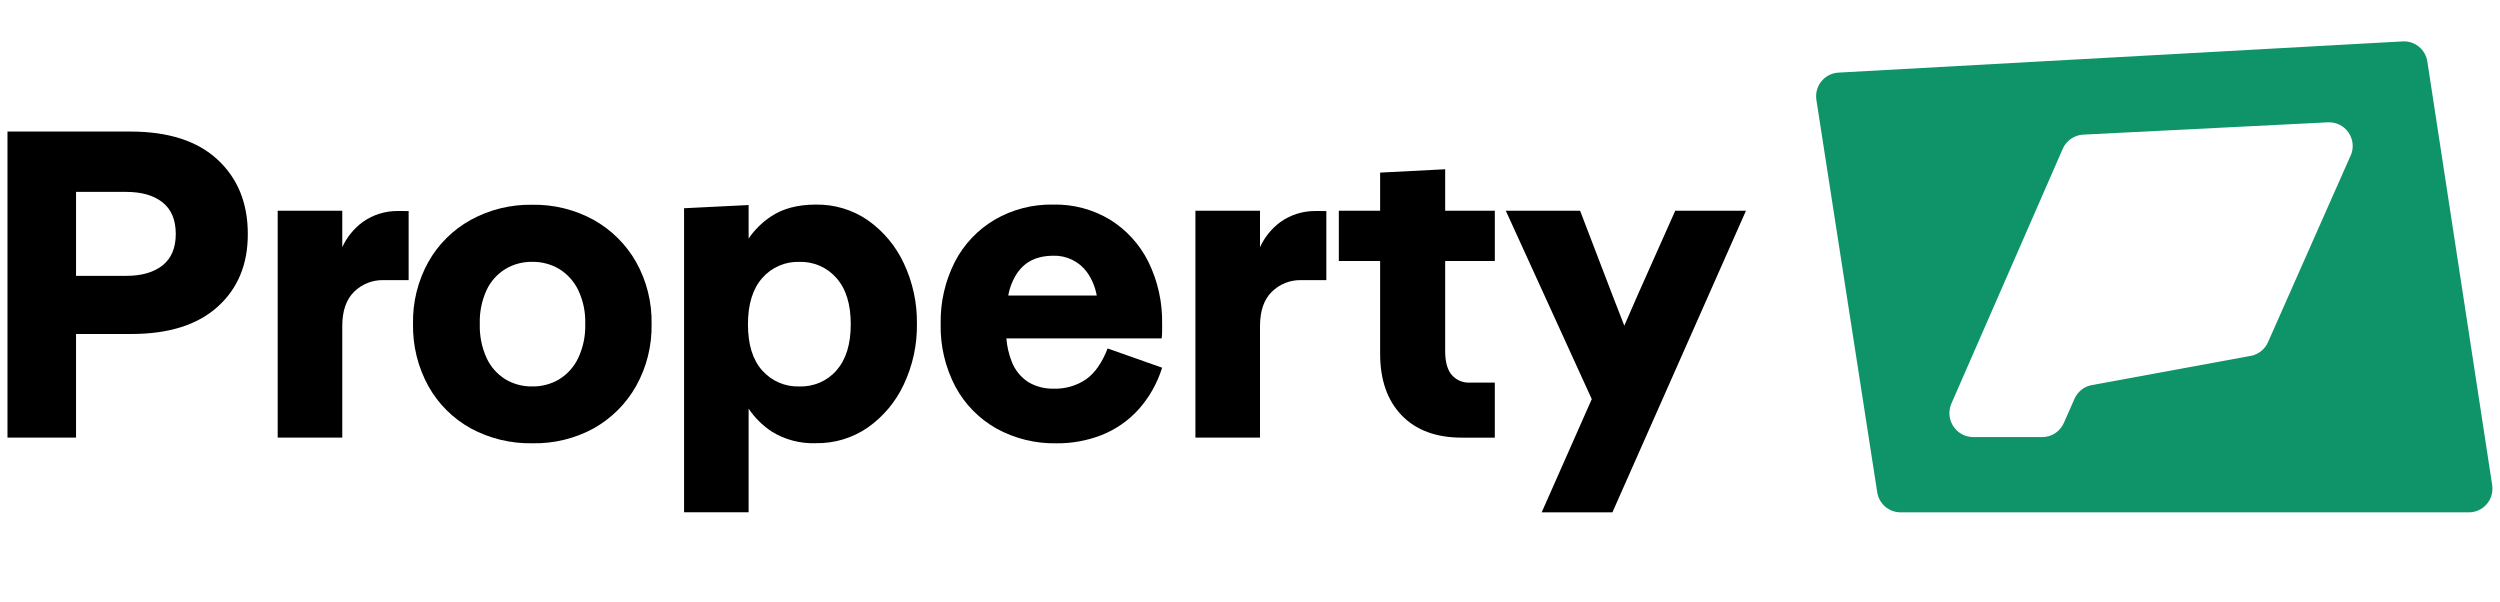
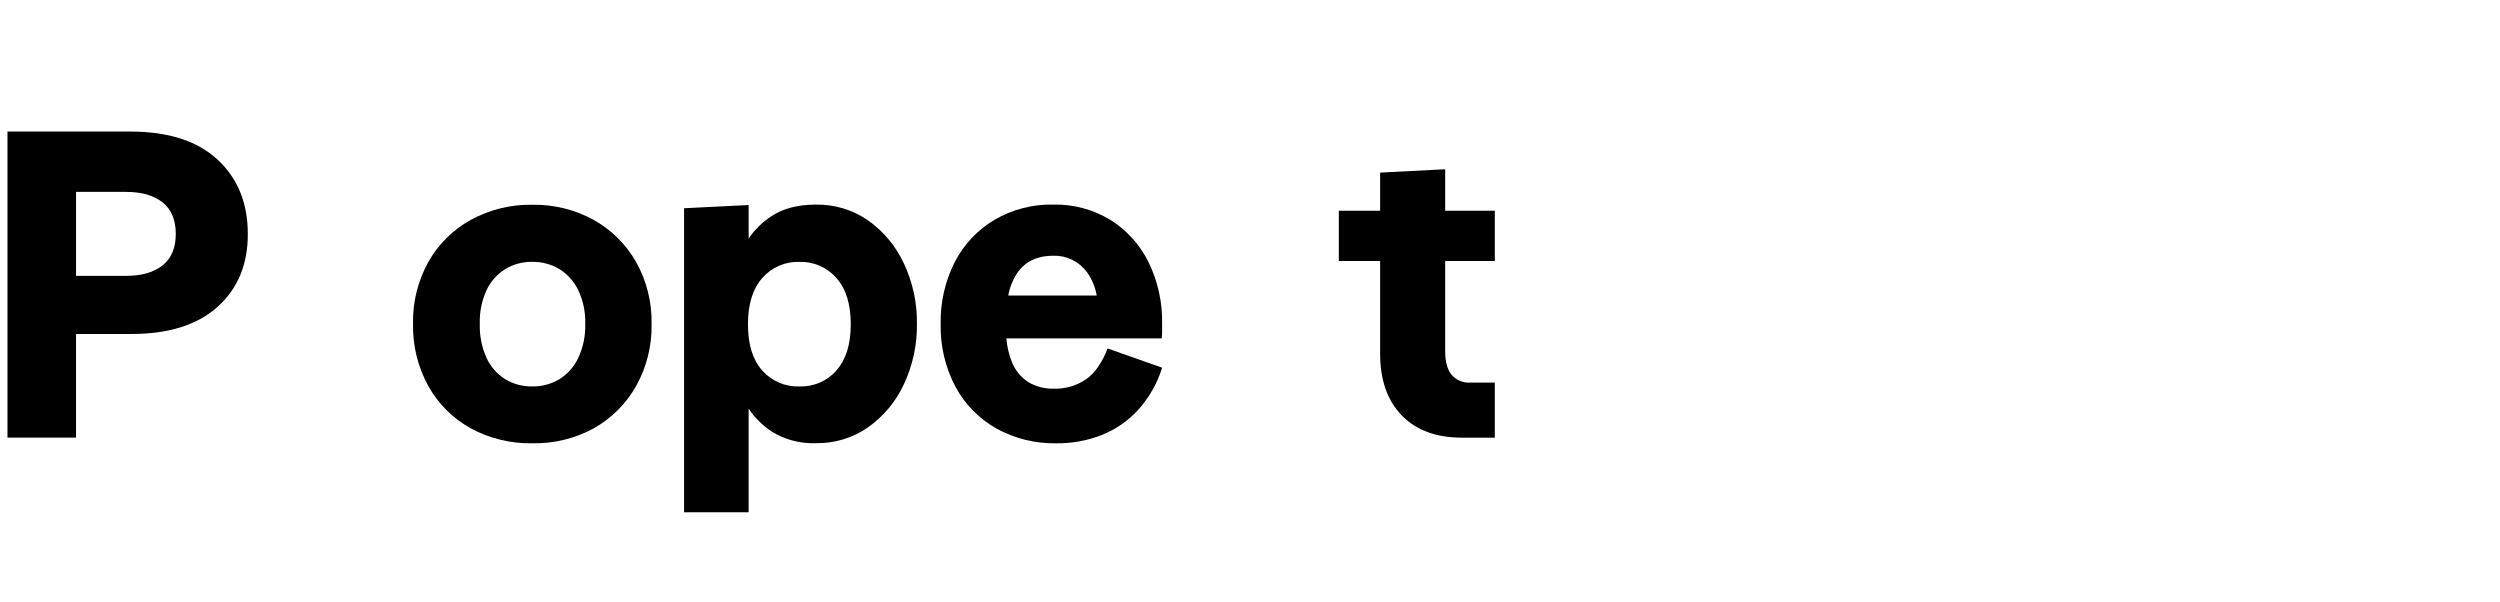
<svg xmlns="http://www.w3.org/2000/svg" width="83px" height="20px" viewBox="78 26 1000 250">
-   <path d="m1093.5 227.26-26.9-175.72c-0.36-2.42-1.61-4.616-3.51-6.162-1.89-1.545-4.29-2.329-6.72-2.197l-234.16 12.949c-1.367 0.073-2.703 0.432-3.923 1.055s-2.297 1.494-3.16 2.559c-0.864 1.065-1.496 2.299-1.855 3.624s-0.438 2.71-0.231 4.067l25.248 162.83c0.354 2.328 1.529 4.451 3.31 5.984 1.782 1.534 4.052 2.377 6.399 2.375h235.82c1.42 0 2.82-0.309 4.11-0.904 1.28-0.595 2.43-1.462 3.34-2.542 0.92-1.081 1.6-2.348 1.98-3.715 0.39-1.368 0.47-2.803 0.25-4.206zm-58.75-136.69-34.27 77.415c-0.615 1.392-1.538 2.624-2.702 3.598s-2.538 1.664-4.012 2.016l-66.883 12.299c-1.472 0.349-2.843 1.035-4.007 2.003-1.164 0.969-2.089 2.193-2.703 3.58l-4.438 10.064c-0.769 1.741-2.026 3.22-3.618 4.258s-3.45 1.59-5.349 1.588h-28.463c-1.645 0.023-3.27-0.365-4.729-1.129-1.458-0.765-2.703-1.881-3.624-3.249-0.92-1.368-1.487-2.945-1.648-4.587-0.161-1.643 0.088-3.3 0.725-4.821l46.274-105.87c0.731-1.666 1.909-3.095 3.402-4.13s3.242-1.634 5.055-1.732l101.42-5.102c1.69-0.108 3.37 0.222 4.89 0.957 1.52 0.735 2.83 1.85 3.79 3.239 0.97 1.389 1.56 3.004 1.72 4.689 0.16 1.685-0.11 3.384-0.8 4.932l-0.03-0.016z" fill="#0F9469" />
  <path d="m149.51 92.223c-8.378-7.75-20.411-11.624-36.1-11.624h-51.056v127h28.452v-42.994h22.976c15.514 0 27.454-3.777 35.821-11.331s12.53-17.624 12.488-30.211c0-12.803-4.193-23.084-12.581-30.844zm-22.79 43.904c-3.64 2.902-8.682 4.354-15.125 4.354h-20.789v-34.843h20.789c6.443 0 11.485 1.452 15.125 4.354 3.641 2.902 5.466 7.26 5.476 13.075 0 5.805-1.825 10.158-5.476 13.06z" fill="currentColor" />
-   <path d="m224.27 113.57c-5.232-0.037-10.34 1.585-14.583 4.631-3.626 2.705-6.512 6.271-8.393 10.374v-15.128h-26.807v94.168h26.807v-46.312c0-6.278 1.64-11.022 4.918-14.233 1.606-1.582 3.517-2.825 5.618-3.652 2.101-0.828 4.348-1.224 6.607-1.165h10.394v-28.668l-4.561-0.015z" fill="currentColor" />
  <path d="m280.25 209.96c-8.932 0.188-17.759-1.94-25.613-6.175-7.391-4.088-13.484-10.152-17.593-17.505-4.376-7.945-6.58-16.893-6.391-25.951-0.178-8.968 2.026-17.824 6.391-25.672 4.126-7.317 10.217-13.347 17.593-17.414 7.782-4.258 16.547-6.419 25.426-6.268 8.917-0.173 17.723 1.988 25.536 6.268 7.348 4.102 13.431 10.124 17.592 17.414 4.43 7.893 6.663 16.819 6.469 25.858 0.171 9.006-2.061 17.896-6.469 25.765-4.144 7.327-10.229 13.382-17.592 17.505-7.763 4.227-16.503 6.356-25.349 6.175zm-0.187-23.588c3.978 0.078 7.897-0.96 11.31-2.995 3.406-2.124 6.126-5.179 7.834-8.799 2.07-4.422 3.069-9.265 2.917-14.141 0.159-4.851-0.841-9.671-2.917-14.063-1.728-3.583-4.446-6.603-7.834-8.707-3.413-2.035-7.332-3.073-11.31-2.995-3.917-0.062-7.772 0.976-11.123 2.995-3.378 2.094-6.073 5.118-7.757 8.707-2.014 4.41-2.98 9.222-2.823 14.063-0.15 4.866 0.816 9.702 2.823 14.141 1.664 3.626 4.361 6.685 7.757 8.799 3.351 2.019 7.206 3.057 11.123 2.995z" fill="currentColor" />
  <path d="m434.31 135.22c-3.316-7.112-8.438-13.242-14.861-17.783-6.333-4.376-13.887-6.66-21.596-6.53-7.539 0-13.745 1.636-18.616 4.909-3.669 2.43-6.83 5.544-9.308 9.17v-13.894l-26.792 1.327v126.17h26.792v-42.993c2.513 3.728 5.733 6.931 9.479 9.432 5.509 3.437 11.932 5.143 18.43 4.894 7.708 0.13 15.263-2.154 21.595-6.53 6.424-4.541 11.546-10.671 14.862-17.784 3.733-7.877 5.606-16.5 5.476-25.209 0.13-8.697-1.738-17.309-5.461-25.179zm-27.924 44.538c-1.918 2.166-4.294 3.882-6.957 5.027s-5.549 1.69-8.448 1.595c-2.9 0.098-5.786-0.445-8.45-1.59s-5.039-2.864-6.955-5.032c-3.951-4.415-5.926-10.797-5.926-19.143 0-8.347 1.975-14.753 5.926-19.22 1.902-2.191 4.273-3.932 6.938-5.094 2.666-1.161 5.558-1.715 8.467-1.621 2.908-0.092 5.8 0.463 8.465 1.624 2.665 1.162 5.036 2.902 6.94 5.091 3.961 4.477 5.936 10.883 5.926 19.22-0.01 8.336-2.006 14.717-5.988 19.143h0.062z" fill="currentColor" />
  <path d="m541.53 163.34v-2.902c0.187-8.952-1.781-17.818-5.74-25.858-3.572-7.152-9.066-13.179-15.871-17.413-7.111-4.281-15.302-6.455-23.612-6.268-8.507-0.163-16.896 2.005-24.248 6.268-7.035 4.149-12.755 10.183-16.506 17.413-4.079 8.004-6.115 16.885-5.926 25.858-0.209 9.051 1.894 18.006 6.112 26.027 3.893 7.257 9.772 13.269 16.956 17.337 7.663 4.223 16.313 6.354 25.071 6.175 6.395 0.057 12.742-1.112 18.694-3.443 5.769-2.296 10.941-5.864 15.125-10.436 4.548-5.051 7.941-11.023 9.945-17.505l-22.619-7.981c-2.297 5.928-5.27 10.188-8.921 12.782-3.965 2.7-8.694 4.068-13.497 3.905-3.682 0.085-7.314-0.856-10.487-2.717-3.176-2.061-5.606-5.08-6.934-8.614-1.188-3.052-1.92-6.261-2.172-9.525h64.443c0.128-1.029 0.19-2.066 0.187-3.103zm-45.223-31.214c2.7-0.088 5.381 0.477 7.812 1.646 2.432 1.17 4.543 2.909 6.151 5.069 2.097 2.918 3.508 6.268 4.126 9.802h-36.721c0.611-3.482 1.965-6.792 3.972-9.709 3.32-4.539 8.207-6.808 14.66-6.808z" fill="currentColor" />
-   <path d="m605.13 113.57c-5.236-0.037-10.349 1.585-14.598 4.631-3.621 2.706-6.502 6.273-8.377 10.374v-15.128h-26.808v94.168h26.808v-46.312c0-6.278 1.639-11.022 4.918-14.233 1.602-1.582 3.51-2.825 5.609-3.652 2.098-0.828 4.343-1.224 6.6-1.165h10.394v-28.668l-4.546-0.015z" fill="currentColor" />
  <path d="m679.6 134.31v-20.856h-20.602v-17.213l-26.994 1.389v15.824h-17.142v20.856h17.142v38.47c0 10.878 2.979 19.404 8.936 25.579s14.283 9.263 24.977 9.263h13.683v-22.847h-10.208c-1.461 0.1-2.924-0.145-4.272-0.713-1.347-0.569-2.542-1.446-3.485-2.56-1.769-2.177-2.637-5.45-2.637-9.803v-37.374l20.602-0.015z" fill="currentColor" />
-   <path d="m728.4 148.46c1.225 3.087 2.854 7.379 4.933 12.705 2.296-5.203 4.127-9.371 5.461-12.52l15.684-35.197h29.352l-55.43 125.18h-29.352l20.788-46.991-35.681-78.19h30.826l13.419 35.012z" fill="currentColor" />
</svg>